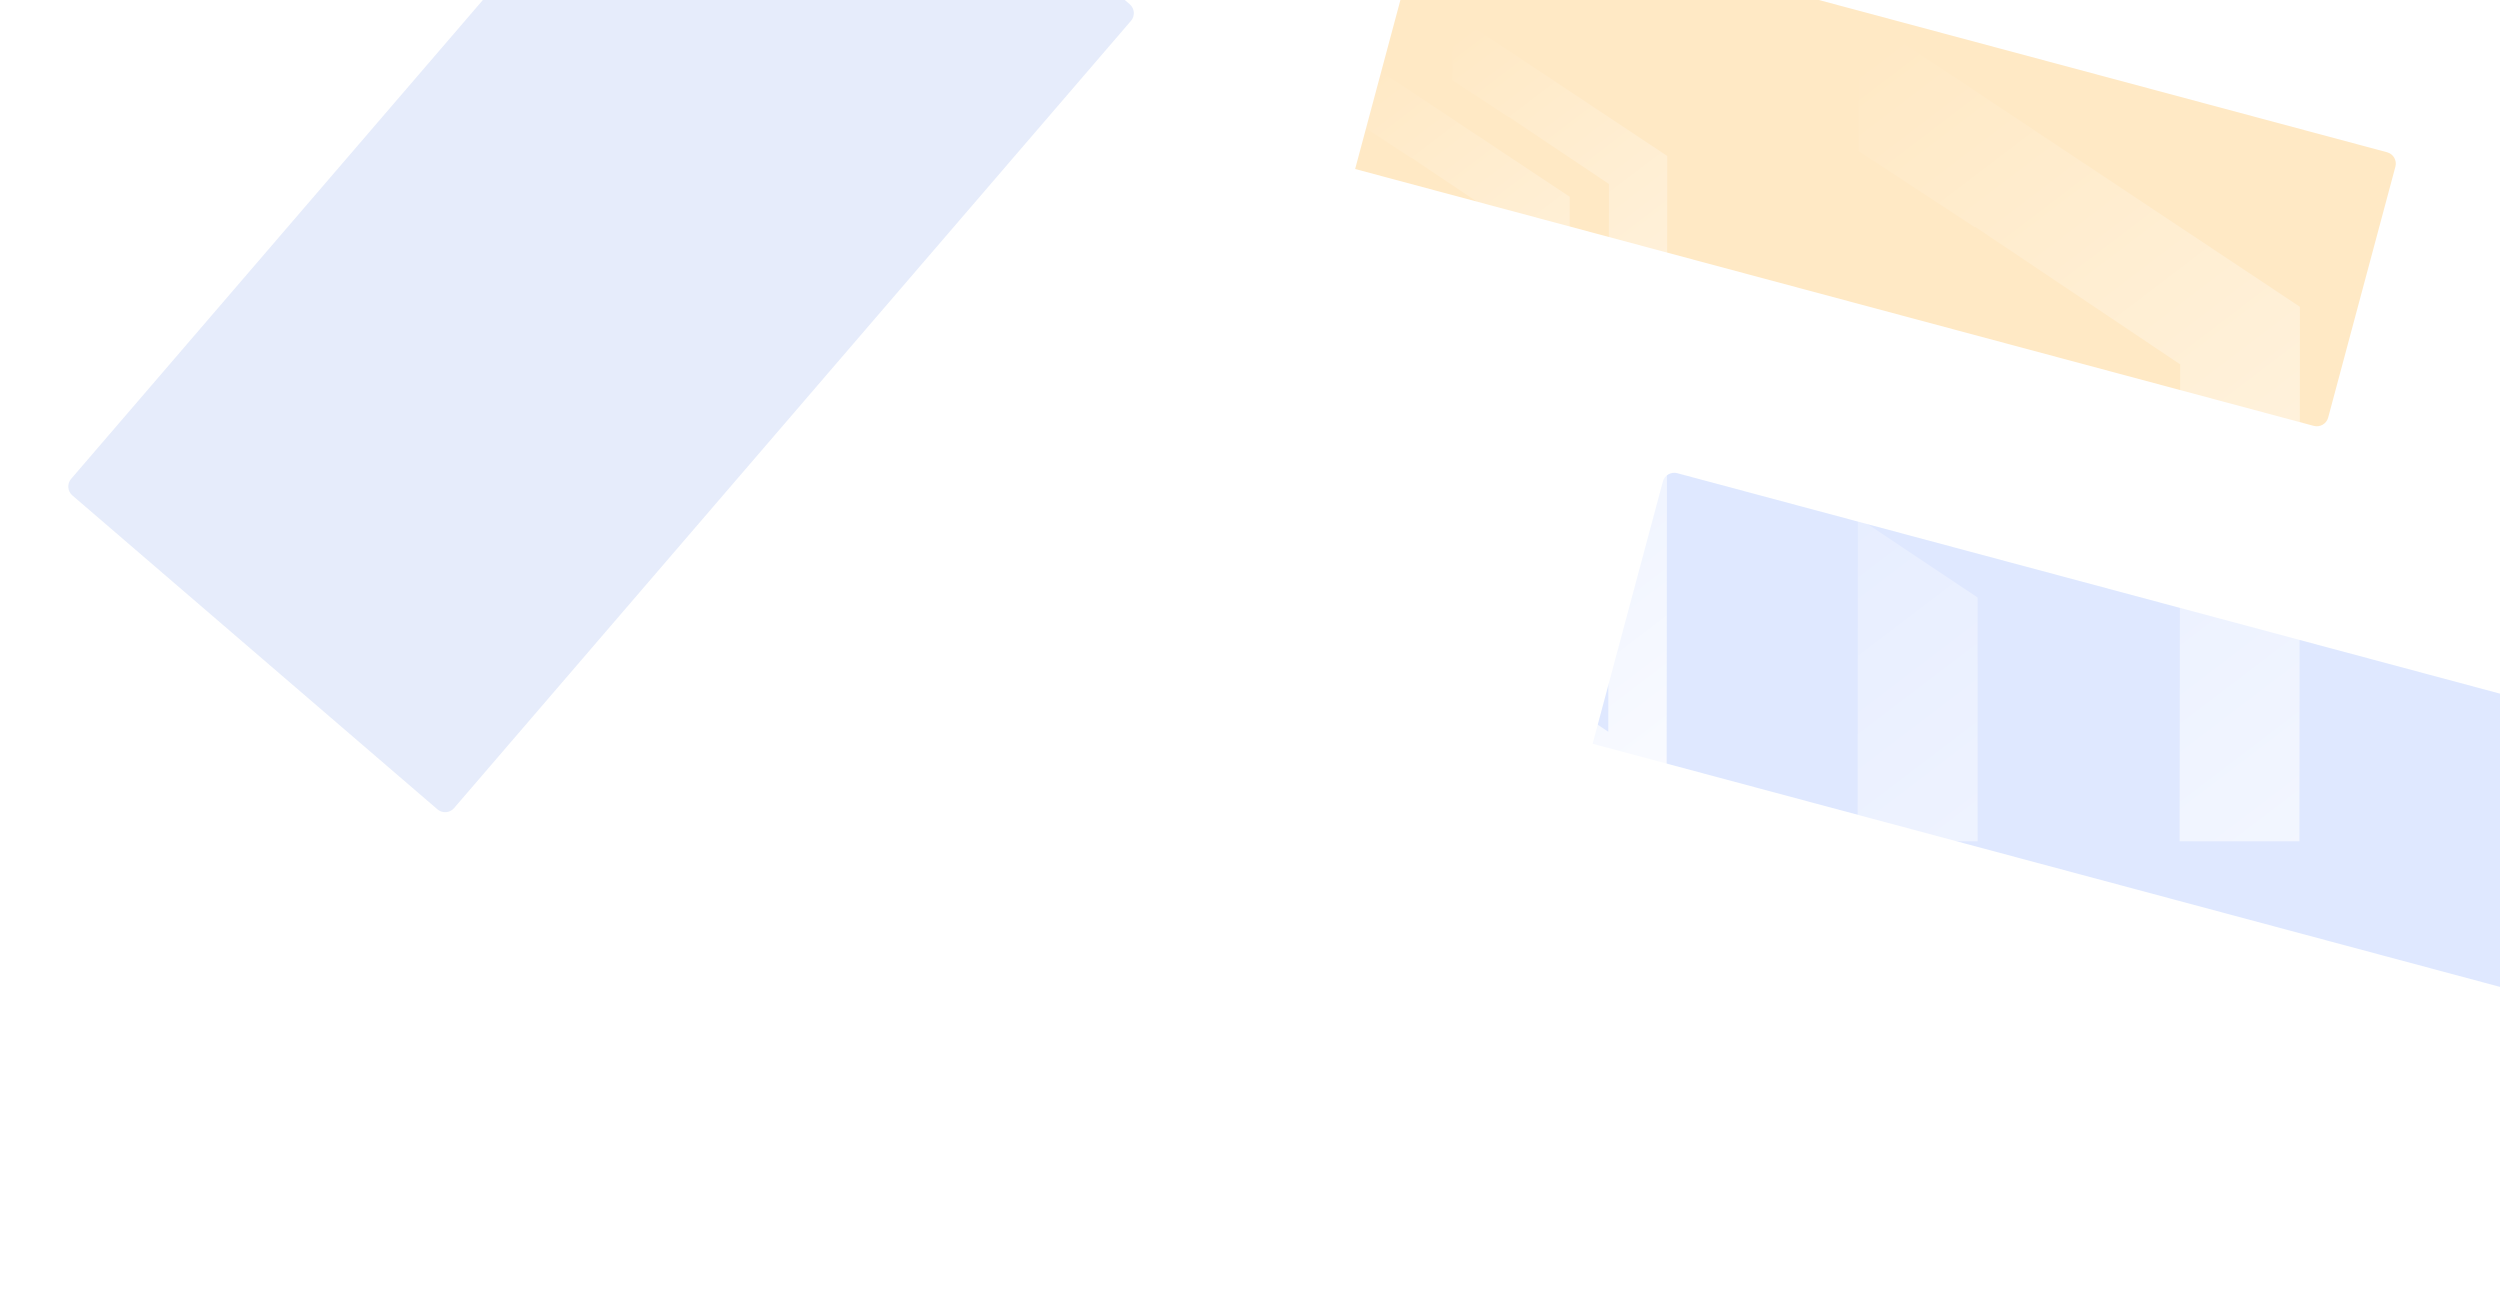
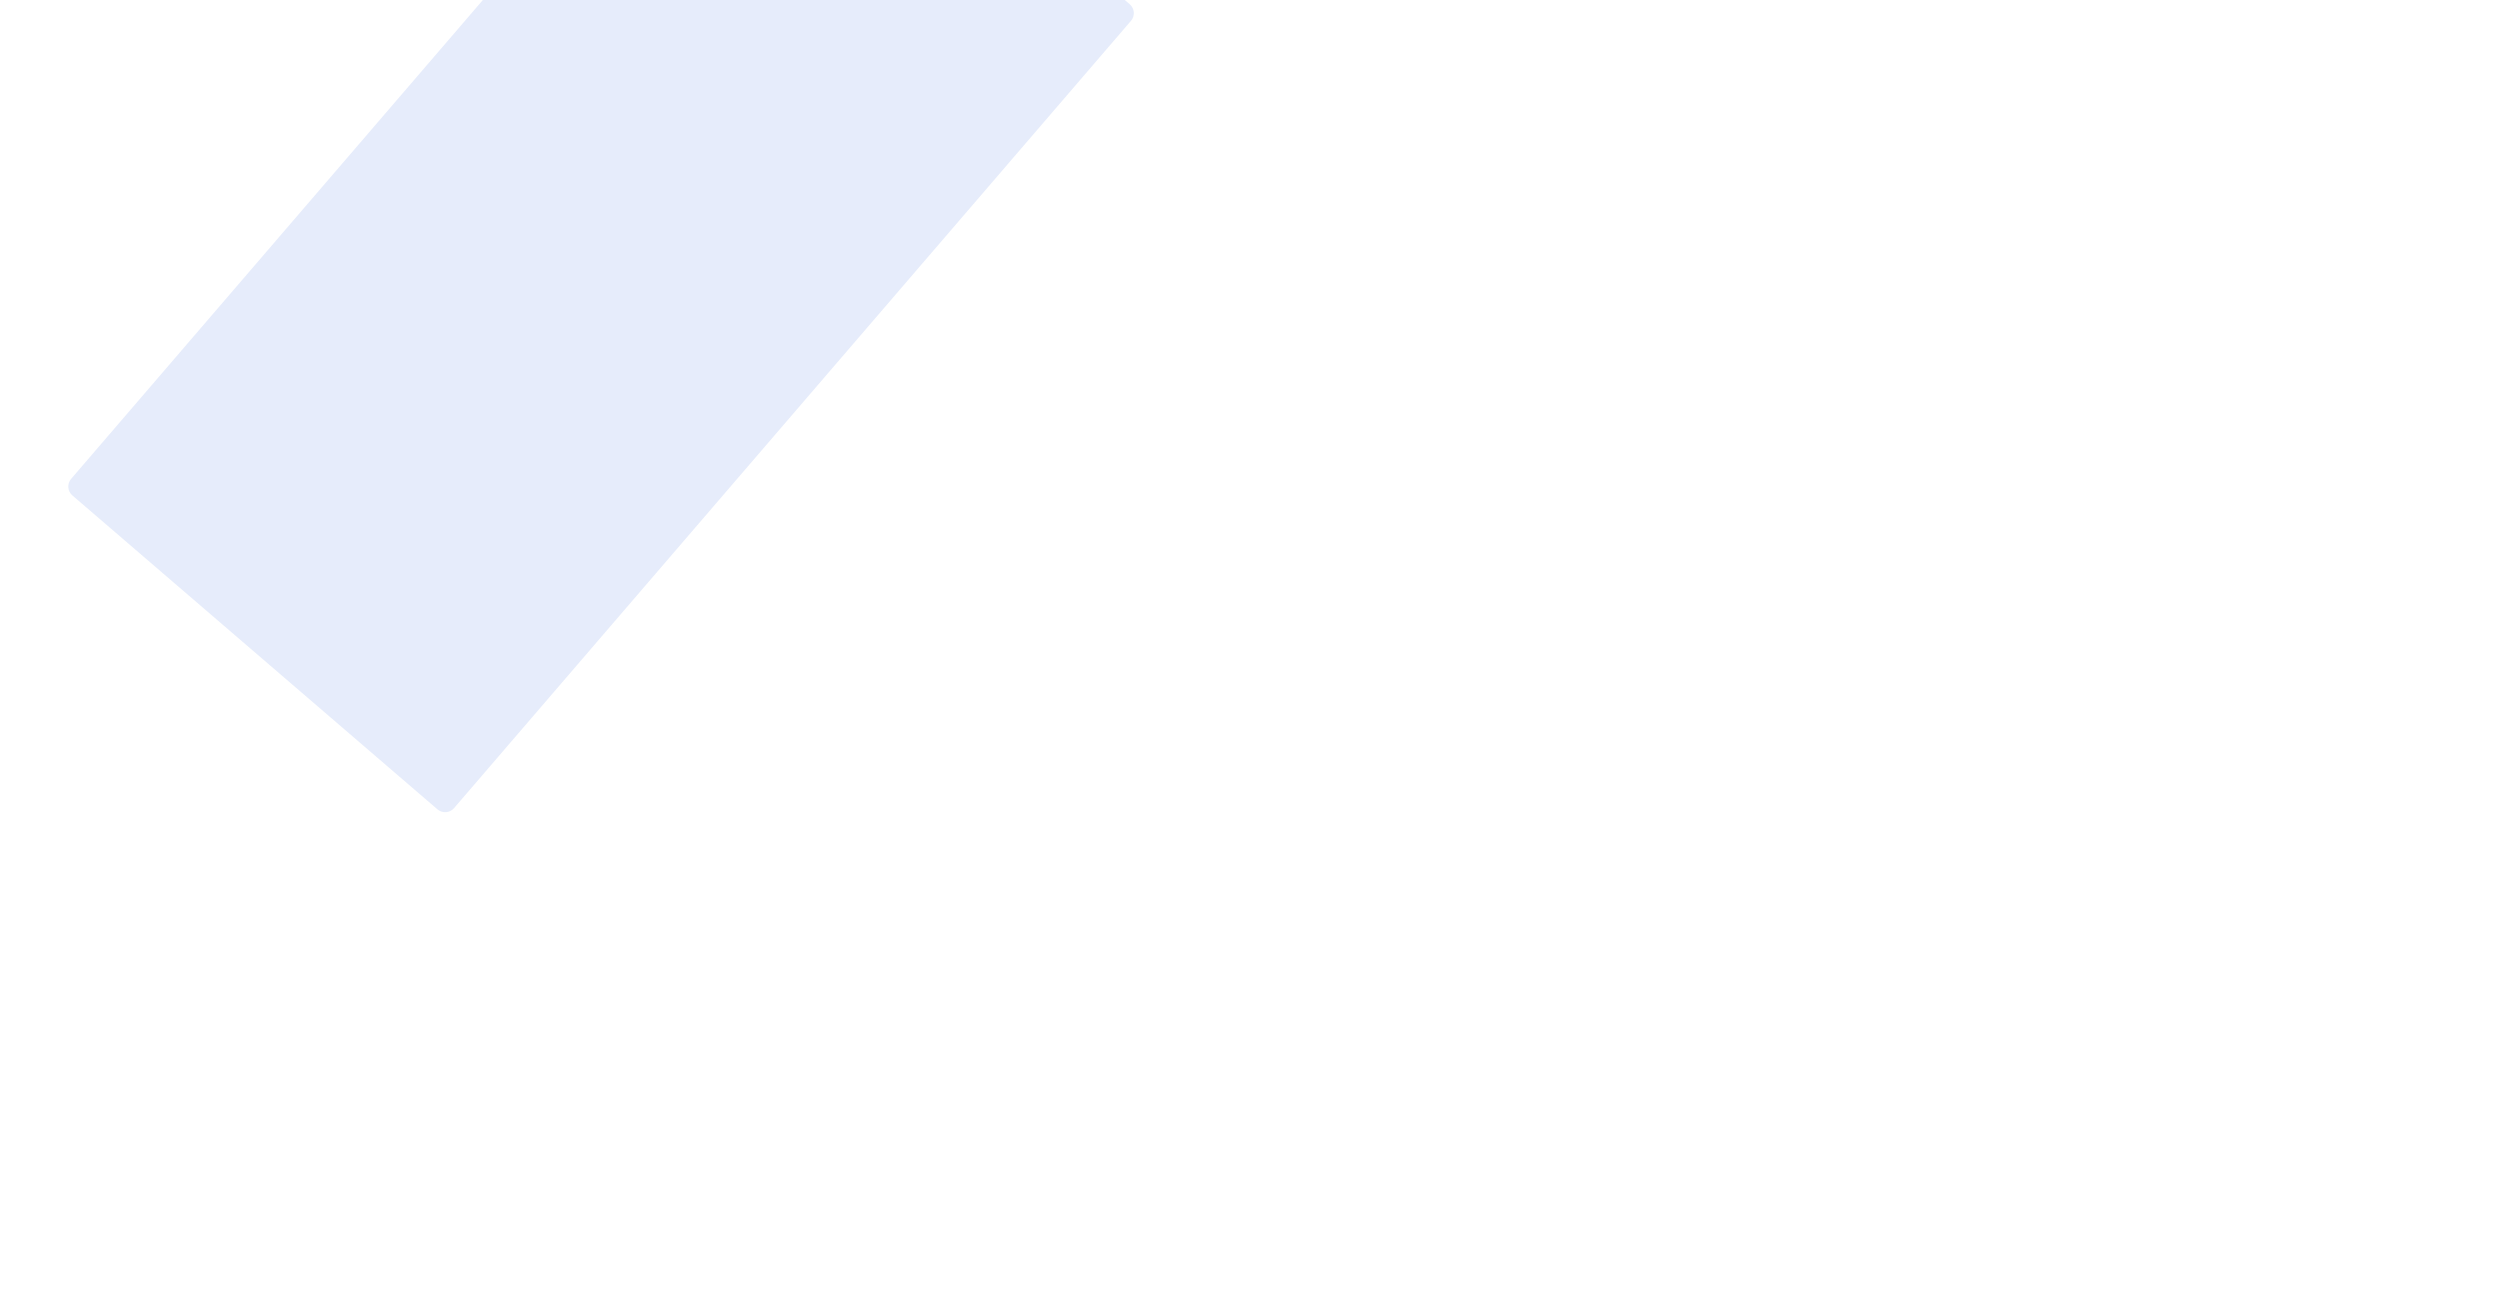
<svg xmlns="http://www.w3.org/2000/svg" width="2127" height="1106" viewBox="0 0 2127 1106" fill="none">
  <g opacity="0.58" filter="url(#filter0_f_101_44)">
-     <path d="M2182.86 844.262C2181.43 849.596 2175.95 852.762 2170.61 851.333L1355 632.789L1414.79 409.661C1416.22 404.326 1421.7 401.16 1427.03 402.59L2232.99 618.545C2238.32 619.974 2241.49 625.457 2240.06 630.792L2182.86 844.262Z" fill="#C8D8FF" />
-   </g>
+     </g>
  <g opacity="0.21" filter="url(#filter1_f_101_44)">
    <path d="M61.583 421.518C57.395 417.917 56.919 411.603 60.52 407.416L642.979 -270L961.184 3.602C965.372 7.202 965.848 13.516 962.247 17.704L386.307 687.536C382.707 691.724 376.393 692.2 372.205 688.599L61.583 421.518Z" fill="#86A3EA" />
  </g>
  <g filter="url(#filter2_f_101_44)">
-     <path d="M1980.81 355.261C1979.38 360.595 1973.89 363.761 1968.56 362.332L1152.95 143.789L1212.73 -79.34C1214.16 -84.675 1219.65 -87.841 1224.98 -86.411L2030.93 129.544C2036.27 130.973 2039.44 136.456 2038.01 141.791L1980.81 355.261Z" fill="#FFE9C5" />
-   </g>
+     </g>
  <g clip-path="url(#clip0_101_44)">
    <g filter="url(#filter3_d_101_44)">
      <path d="M1854.89 285.006L1853.72 1242.84L1682.56 1127.86V484.057V483.515L1681.98 482.973L1583.59 417.345L1580.68 415.176V418.43L1580.1 1176.13V1176.67L1581.26 1177.21L1952.69 1426.16L1955.6 1427.79V1424.54L1956.77 236.734V236.192L1956.19 235.65L1584.17 -11.674L1581.26 -13.843V-10.589V102.225V103.31L1581.84 103.852L1680.23 168.395V167.853L1854.89 285.006Z" fill="url(#paint0_linear_101_44)" />
      <path d="M1285.92 166.273L1285.35 632.302L1202.01 576.357V263.12V262.856L1201.72 262.593L1153.81 230.662L1152.39 229.606V231.19L1152.11 599.843V600.107L1152.68 600.371L1333.55 721.496L1334.97 722.288V720.705L1335.53 142.787V142.523L1335.25 142.259L1154.1 21.925L1152.68 20.87V22.453V77.342V77.87L1152.96 78.134L1200.87 109.537V109.273L1285.92 166.273Z" fill="url(#paint1_linear_101_44)" fill-opacity="0.8" />
      <path d="M1368.9 131.559L1368.33 597.588L1284.98 541.643V228.406V228.143L1284.7 227.879L1236.79 195.948L1235.37 194.893V196.476L1235.09 565.129V565.393L1235.65 565.657L1416.53 686.783L1417.94 687.574V685.991L1418.51 108.073V107.809L1418.23 107.545L1237.07 -12.789L1235.65 -13.844V-12.261V42.628V43.156L1235.94 43.42L1283.85 74.823V74.559L1368.9 131.559Z" fill="url(#paint2_linear_101_44)" fill-opacity="0.8" />
    </g>
  </g>
  <defs>
    <filter id="filter0_f_101_44" x="1101" y="148.246" width="1393.4" height="957.43" filterUnits="userSpaceOnUse" color-interpolation-filters="sRGB">
      <feFlood flood-opacity="0" result="BackgroundImageFix" />
      <feBlend mode="normal" in="SourceGraphic" in2="BackgroundImageFix" result="shape" />
      <feGaussianBlur stdDeviation="127" result="effect1_foregroundBlur_101_44" />
    </filter>
    <filter id="filter1_f_101_44" x="-195.898" y="-524" width="1414.56" height="1469.02" filterUnits="userSpaceOnUse" color-interpolation-filters="sRGB">
      <feFlood flood-opacity="0" result="BackgroundImageFix" />
      <feBlend mode="normal" in="SourceGraphic" in2="BackgroundImageFix" result="shape" />
      <feGaussianBlur stdDeviation="127" result="effect1_foregroundBlur_101_44" />
    </filter>
    <filter id="filter2_f_101_44" x="898.945" y="-340.755" width="1393.4" height="957.43" filterUnits="userSpaceOnUse" color-interpolation-filters="sRGB">
      <feFlood flood-opacity="0" result="BackgroundImageFix" />
      <feBlend mode="normal" in="SourceGraphic" in2="BackgroundImageFix" result="shape" />
      <feGaussianBlur stdDeviation="127" result="effect1_foregroundBlur_101_44" />
    </filter>
    <filter id="filter3_d_101_44" x="1097.11" y="-43.844" width="914.656" height="1551.63" filterUnits="userSpaceOnUse" color-interpolation-filters="sRGB">
      <feFlood flood-opacity="0" result="BackgroundImageFix" />
      <feColorMatrix in="SourceAlpha" type="matrix" values="0 0 0 0 0 0 0 0 0 0 0 0 0 0 0 0 0 0 127 0" result="hardAlpha" />
      <feOffset dy="25" />
      <feGaussianBlur stdDeviation="27.5" />
      <feComposite in2="hardAlpha" operator="out" />
      <feColorMatrix type="matrix" values="0 0 0 0 1 0 0 0 0 0.482 0 0 0 0 0.004 0 0 0 0.04 0" />
      <feBlend mode="normal" in2="BackgroundImageFix" result="effect1_dropShadow_101_44" />
      <feBlend mode="normal" in="SourceGraphic" in2="effect1_dropShadow_101_44" result="shape" />
    </filter>
    <linearGradient id="paint0_linear_101_44" x1="1768.43" y1="1427.79" x2="1024.87" y2="450.798" gradientUnits="userSpaceOnUse">
      <stop stop-color="white" />
      <stop offset="1" stop-color="white" stop-opacity="0" />
    </linearGradient>
    <linearGradient id="paint1_linear_101_44" x1="1243.82" y1="722.288" x2="882.128" y2="246.642" gradientUnits="userSpaceOnUse">
      <stop stop-color="white" />
      <stop offset="1" stop-color="white" stop-opacity="0" />
    </linearGradient>
    <linearGradient id="paint2_linear_101_44" x1="1326.8" y1="687.574" x2="965.105" y2="211.929" gradientUnits="userSpaceOnUse">
      <stop stop-color="white" />
      <stop offset="1" stop-color="white" stop-opacity="0" />
    </linearGradient>
    <clipPath id="clip0_101_44">
-       <rect width="892" height="718.612" fill="currentColor" transform="translate(1127 -2.612)" />
-     </clipPath>
+       </clipPath>
  </defs>
</svg>